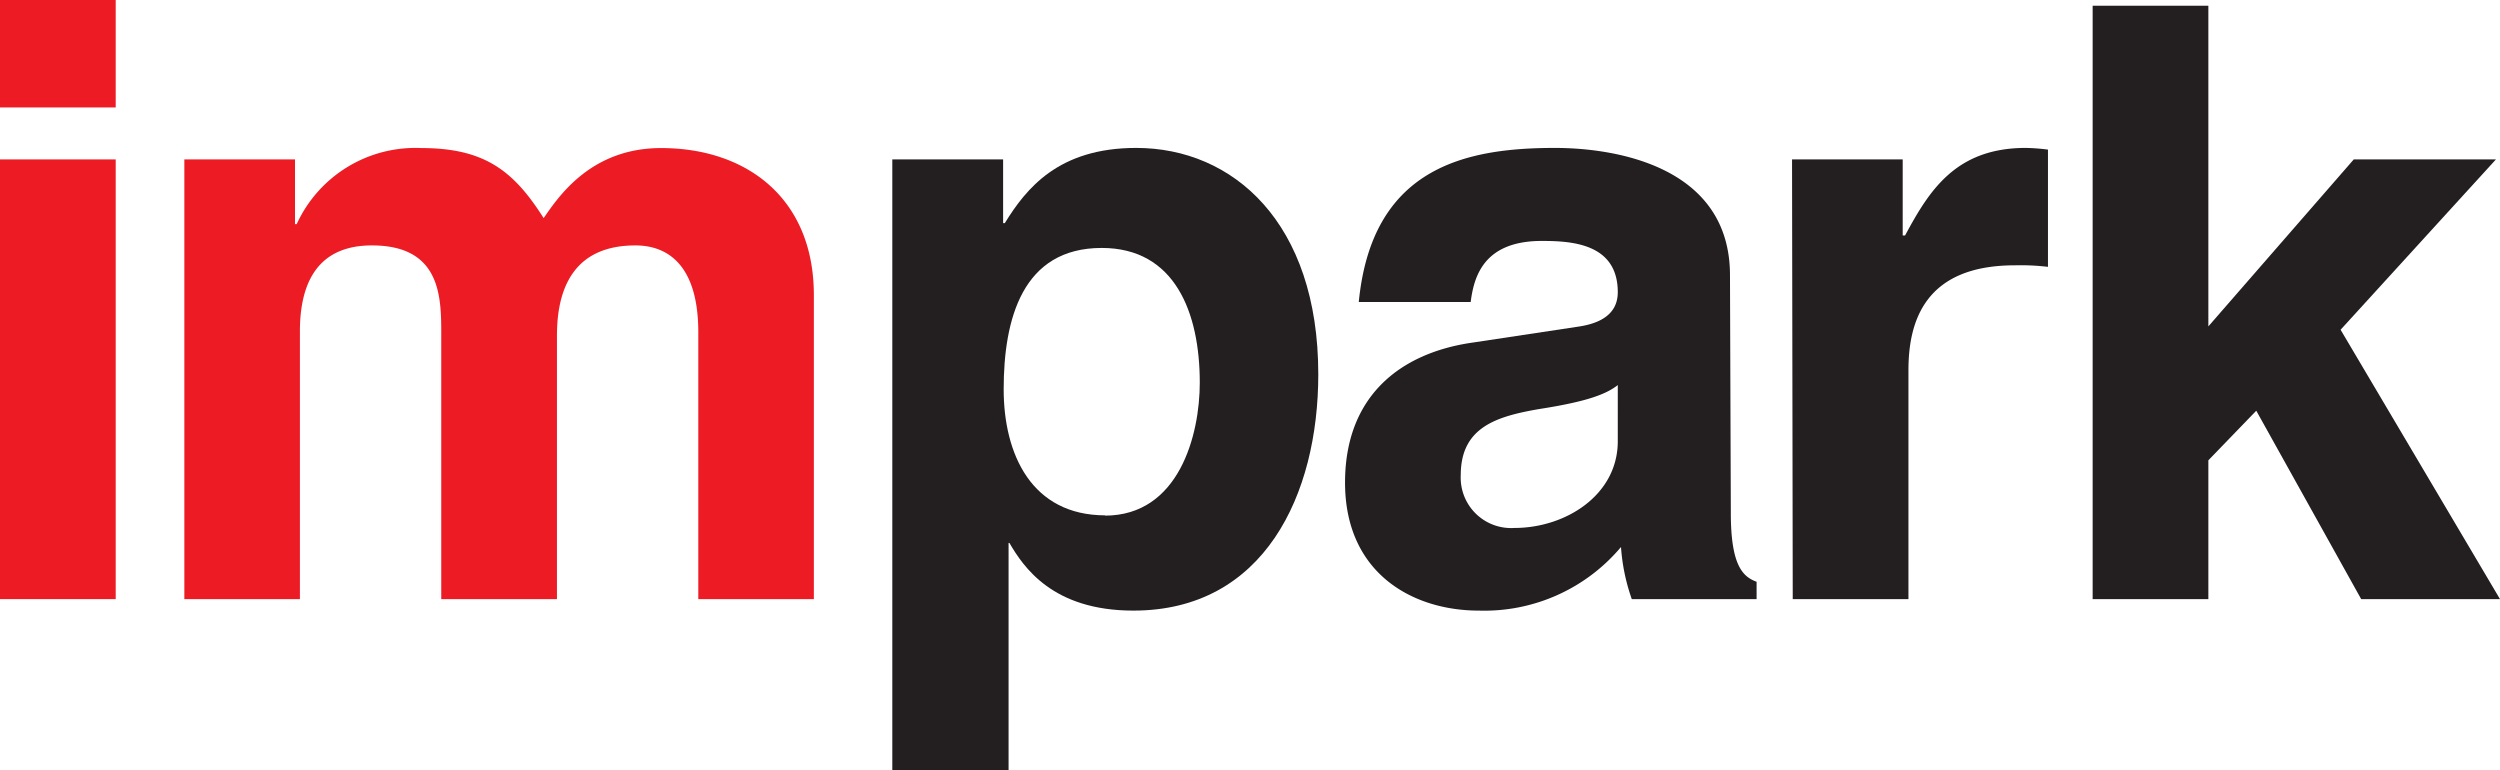
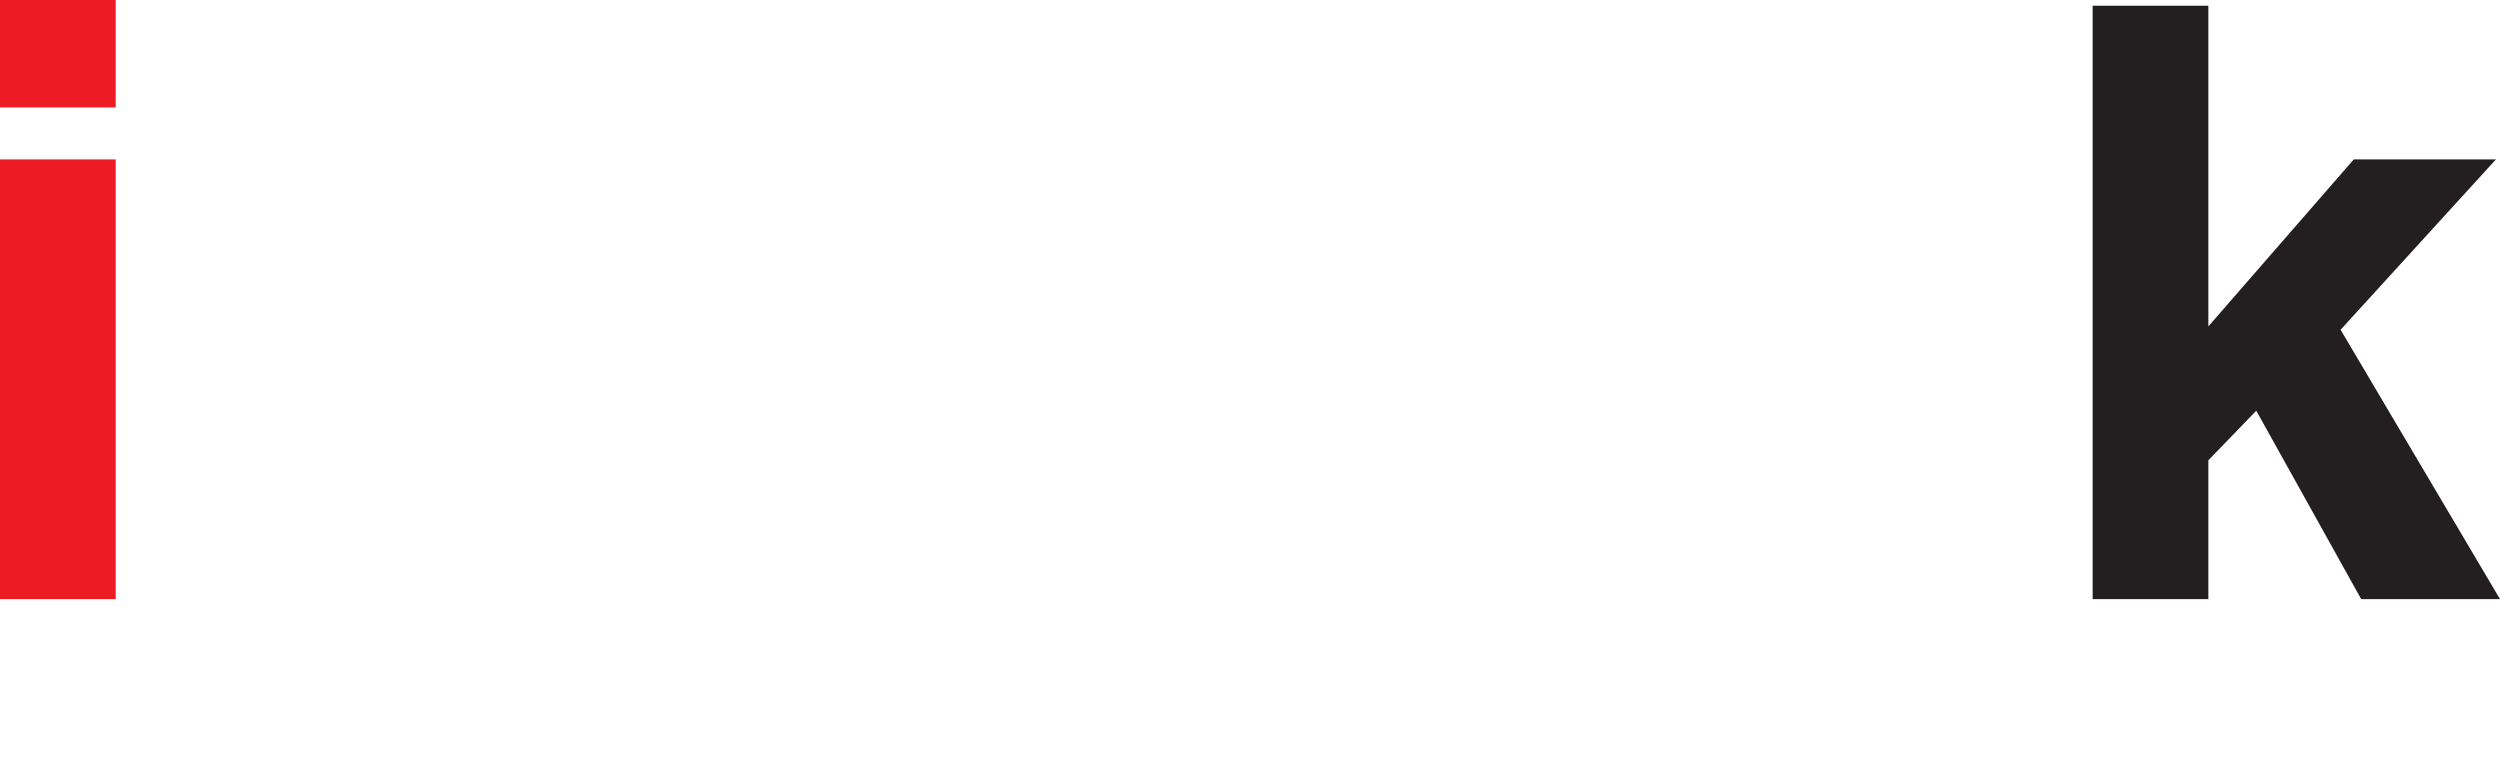
<svg xmlns="http://www.w3.org/2000/svg" viewBox="0 0 178.47 54.98">
  <defs>
    <style>.cls-1{fill:#ed1c24;}.cls-2{fill:#231f20;}</style>
  </defs>
  <g id="Layer_2" data-name="Layer 2">
    <g id="Layer_1-2" data-name="Layer 1">
      <path class="cls-1" d="M8.26,7.67H0V0H8.26Zm0,35.1H0V11.38H8.26Z" />
-       <path class="cls-1" d="M58.1,42.77H49.85V23.72c0-4.67-2.07-6.2-4.49-6.2-4.13,0-5.6,2.71-5.6,6.43V42.77H31.5V23.89c0-2.65,0-6.37-4.95-6.37-3.9,0-5.14,2.71-5.14,6.13V42.77H13.16V11.38h7.9V16h.12a9.32,9.32,0,0,1,8.9-5.43c4.55,0,6.61,1.66,8.73,5,1.06-1.53,3.37-5,8.38-5,6.13,0,10.91,3.6,10.91,10.5Z" />
-       <path class="cls-2" d="M71.61,15.93h.12c1.53-2.48,3.83-5.37,9.38-5.37,6.9,0,13,5.31,13,16.16,0,8.62-3.88,16.87-13.2,16.87-5.78,0-7.85-3.12-8.85-4.83H72V55H63.7V11.38h7.91Zm7.26,20.88c5.31,0,6.78-5.78,6.78-9.49,0-5-1.77-9.62-7-9.62-5.66,0-7,5.07-7,10.09,0,4.65,2,9,7.26,9" />
-       <path class="cls-2" d="M123.56,36.63c0,3.71.84,4.54,1.84,4.9v1.24h-8.91a14.07,14.07,0,0,1-.77-3.72,12.75,12.75,0,0,1-10.15,4.54c-4.71,0-9.55-2.65-9.55-9.14,0-6.13,3.89-9.26,9.15-10l7.42-1.12c1.3-.18,2.9-.7,2.9-2.47,0-3.49-3.31-3.66-5.43-3.66-4.13,0-4.84,2.53-5.07,4.36H97c.94-9.61,7.61-11,14-11,4.43,0,12.5,1.36,12.5,9.09Zm-8.07-9.14c-.83.65-2.19,1.18-5.61,1.71-3.06.53-5.6,1.3-5.6,4.72a3.6,3.6,0,0,0,3.83,3.77c3.66,0,7.38-2.35,7.38-6.19Z" />
-       <path class="cls-2" d="M127.93,11.38h7.9v5.43H136c1.71-3.18,3.6-6.25,8.61-6.25a14.18,14.18,0,0,1,1.59.12v8.37a16.53,16.53,0,0,0-2.36-.11c-6.43,0-7.6,4-7.6,7.49V42.77h-8.26Z" />
      <polygon class="cls-2" points="157.65 42.77 149.39 42.77 149.39 0.41 157.65 0.41 157.65 23.3 168.03 11.38 178.18 11.38 167.09 23.54 178.47 42.77 168.56 42.77 161.07 29.32 157.65 32.86 157.65 42.77" />
    </g>
  </g>
</svg>